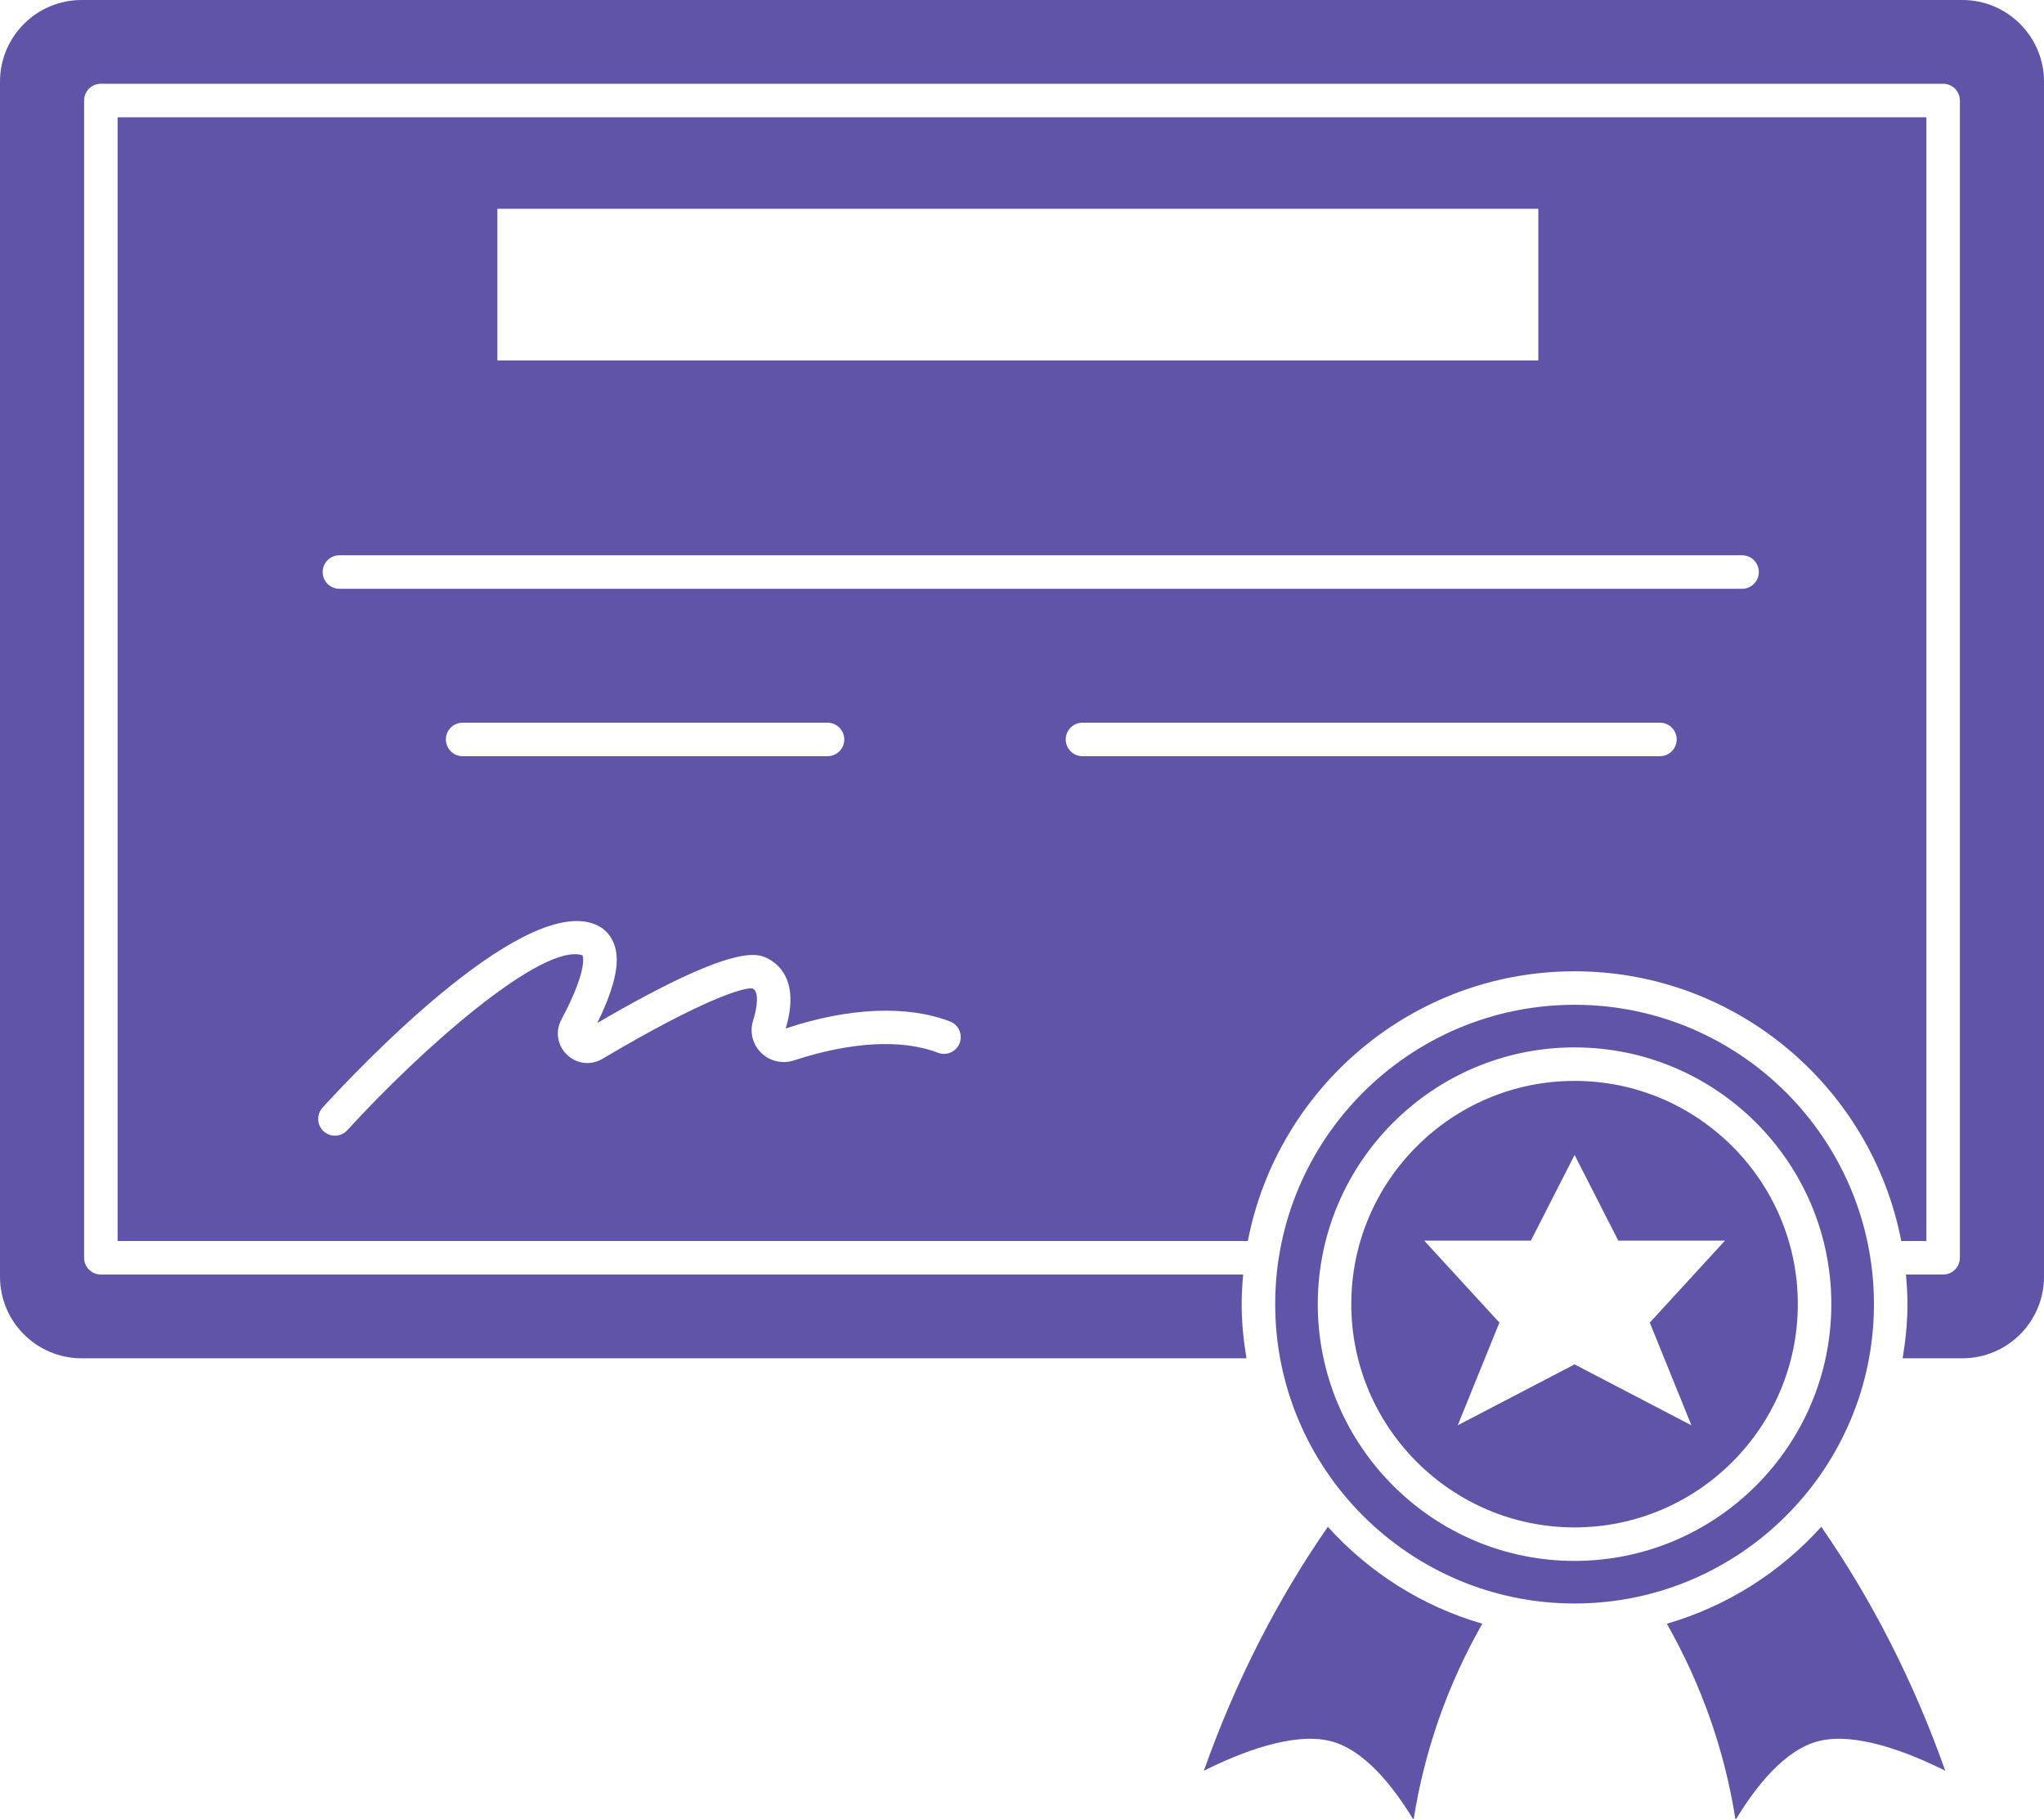
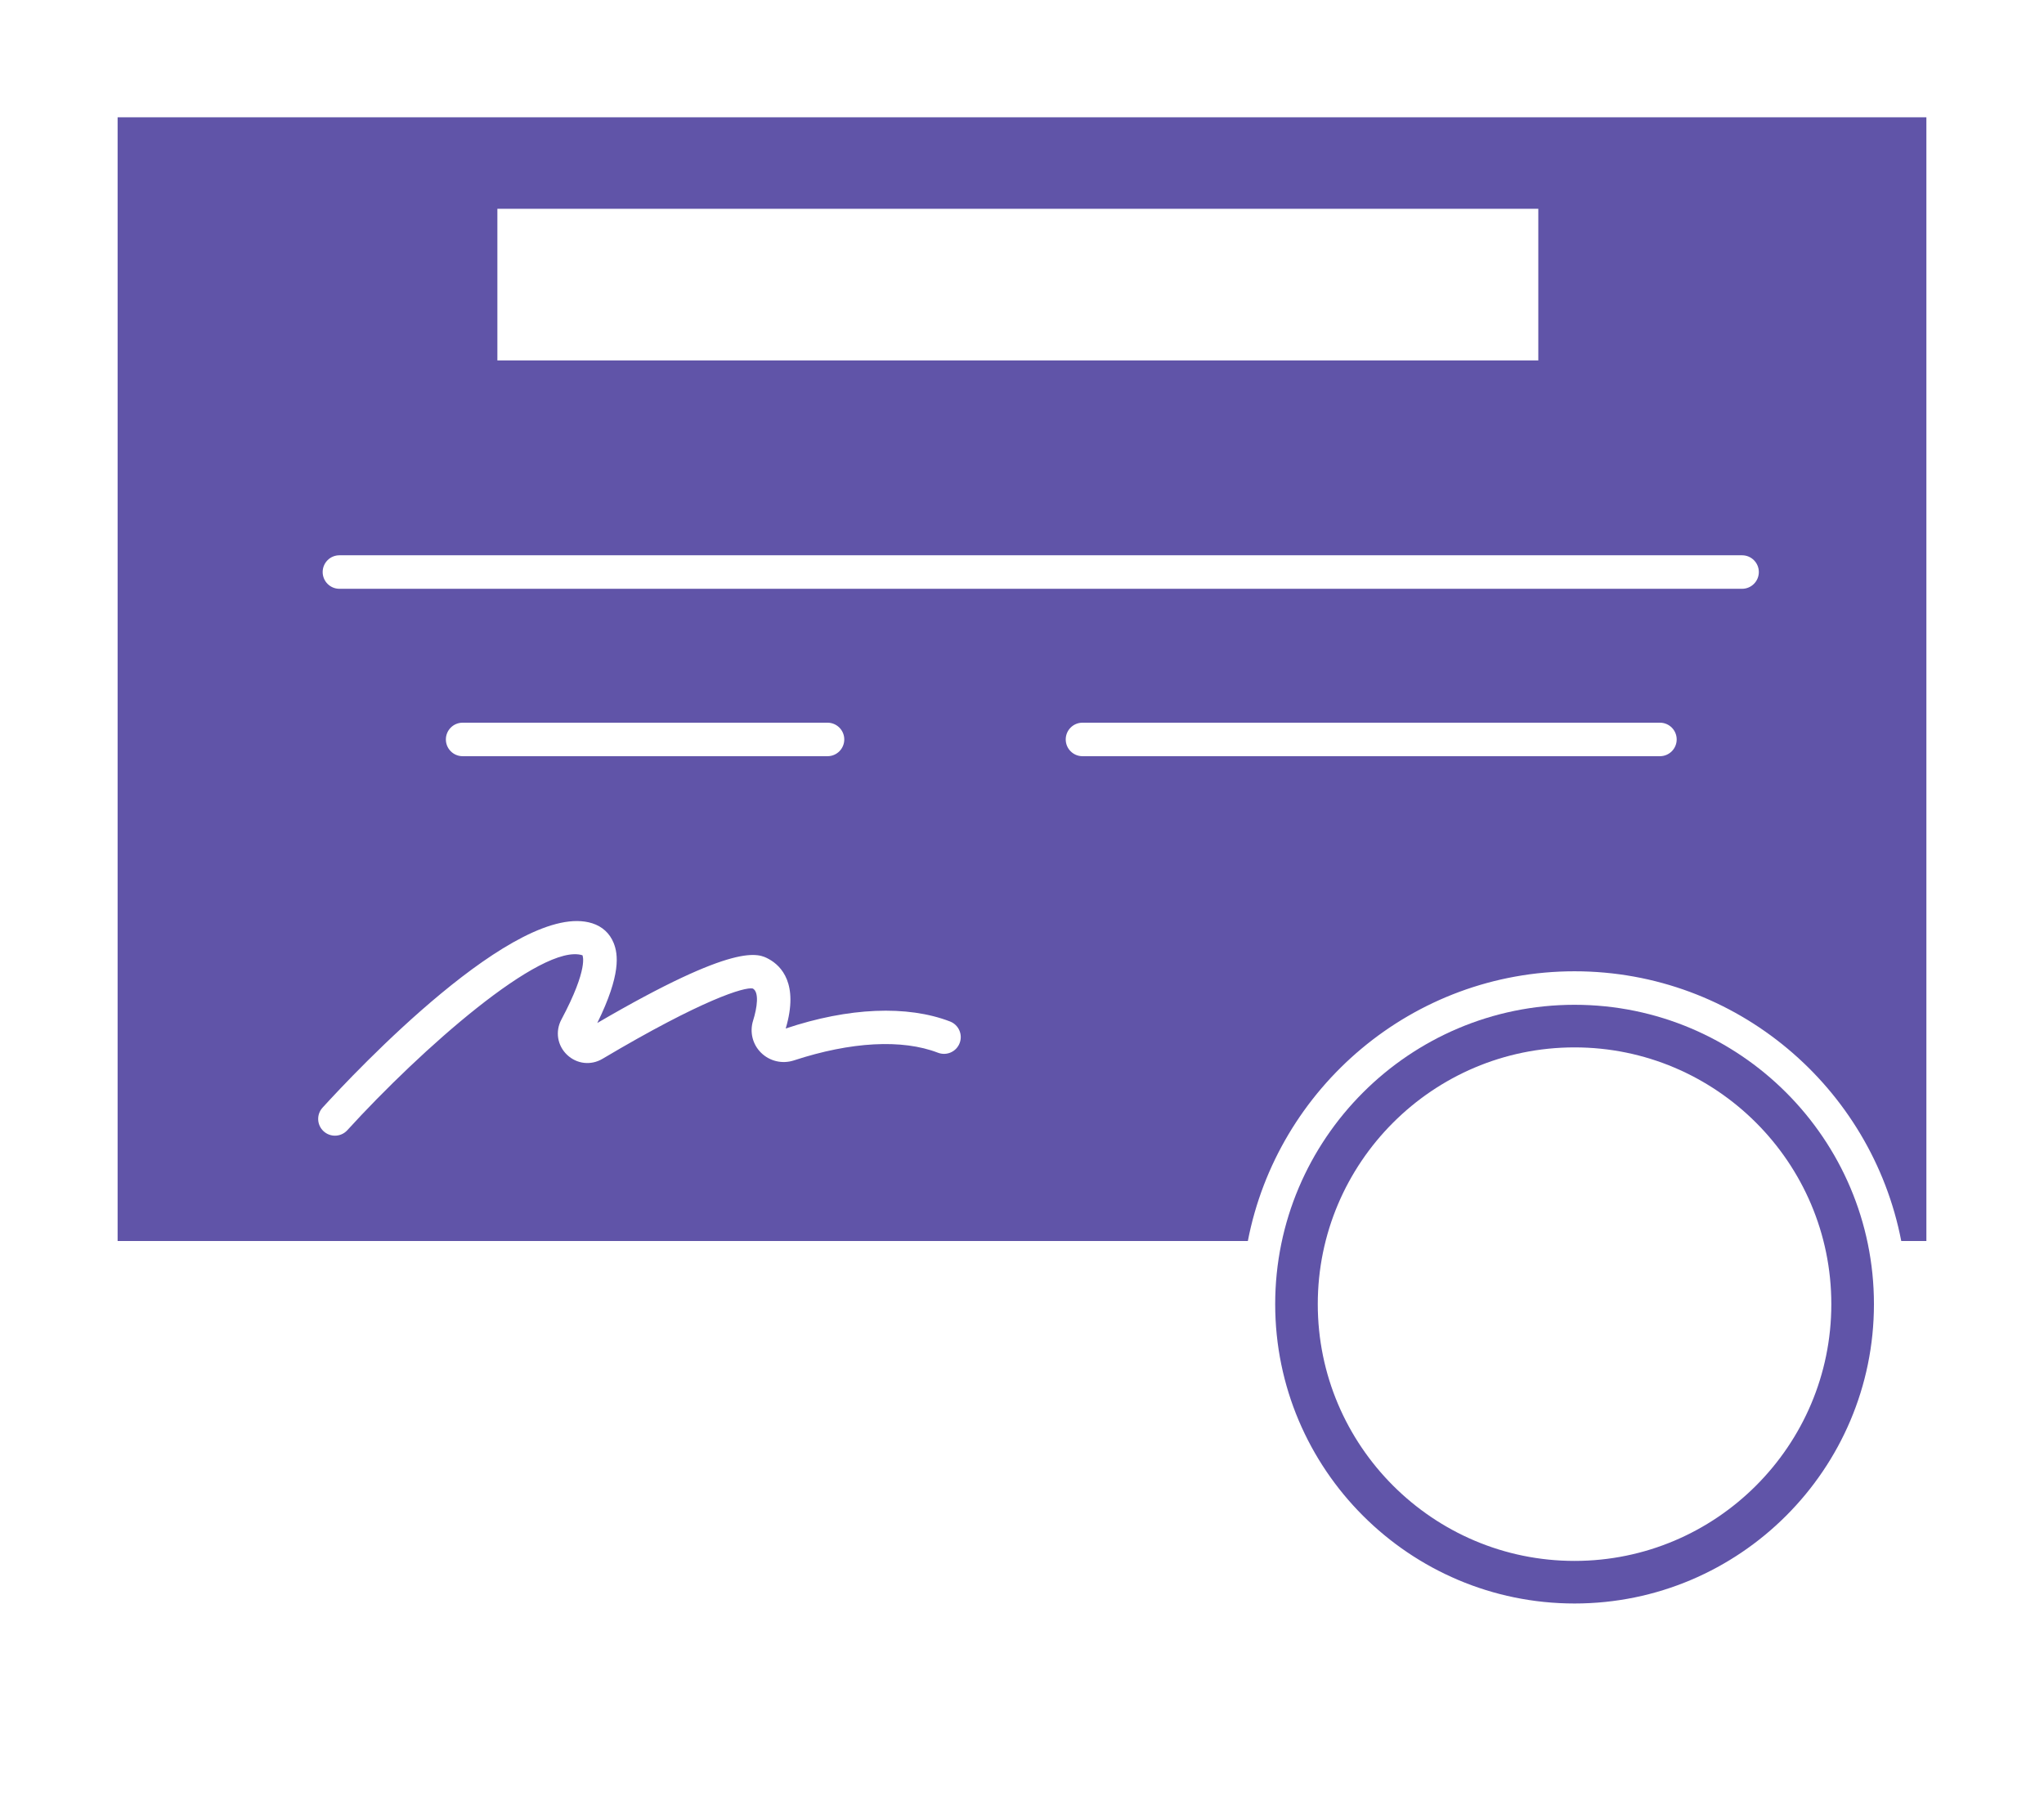
<svg xmlns="http://www.w3.org/2000/svg" fill="#6054a8" height="108.6" preserveAspectRatio="xMidYMid meet" version="1" viewBox="0.0 0.0 122.0 108.6" width="122" zoomAndPan="magnify">
  <g id="change1_1">
    <path d="M111.85,77.847c0-9.853-8.016-17.869-17.869-17.869s-17.869,8.016-17.869,17.869s8.016,17.869,17.869,17.869 S111.85,87.7,111.85,77.847z M93.98,93.174c-8.451,0-15.326-6.875-15.326-15.327c0-8.451,6.875-15.326,15.326-15.326 s15.326,6.875,15.326,15.326C109.307,86.298,102.432,93.174,93.98,93.174z" fill="inherit" />
-     <path d="M93.98,64.521c-7.348,0-13.326,5.978-13.326,13.326s5.979,13.327,13.326,13.327s13.326-5.979,13.326-13.327 S101.328,64.521,93.98,64.521z M100.955,85.079l-6.974-3.635l-6.974,3.635l2.487-6.13l-4.488-4.892h6.367l2.609-5.116l2.609,5.116 h6.367l-4.488,4.892L100.955,85.079z" fill="inherit" />
-     <path d="M79.254,91.138c-3.031,4.372-5.518,9.252-7.4,14.561c2.145-1.073,5.313-2.326,7.545-1.772 c2.041,0.505,3.794,2.753,4.972,4.709c0.647-4.136,2.026-8.058,4.102-11.713C84.874,95.882,81.702,93.848,79.254,91.138z" fill="inherit" />
    <path d="M93.98,57.978c9.667,0,17.733,6.942,19.5,16.101h1.5V7H7.02v67.079H74.48C76.247,64.92,84.313,57.978,93.98,57.978z M29.687,12.462h62.13v9.051h-62.13V12.462z M20.259,33.146h83.72c0.553,0,1,0.448,1,1s-0.447,1-1,1h-83.72c-0.553,0-1-0.448-1-1 S19.706,33.146,20.259,33.146z M50.392,44.139c0,0.552-0.447,1-1,1H27.613c-0.553,0-1-0.448-1-1s0.447-1,1-1h21.778 C49.944,43.139,50.392,43.587,50.392,44.139z M57.277,62.267c-0.198,0.516-0.775,0.771-1.293,0.573 c-2.133-0.824-5.187-0.661-8.599,0.458c-0.692,0.225-1.443,0.051-1.96-0.458c-0.506-0.499-0.688-1.232-0.477-1.912 c0.248-0.789,0.374-1.708-0.015-1.922c-0.472-0.108-2.974,0.636-8.972,4.197c-0.691,0.411-1.54,0.311-2.118-0.242 c-0.577-0.552-0.712-1.396-0.336-2.1c1.645-3.083,1.262-3.833,1.258-3.839c-2.422-0.769-9.661,5.643-14.034,10.442 c-0.197,0.217-0.468,0.327-0.739,0.327c-0.24,0-0.481-0.086-0.674-0.261c-0.408-0.372-0.438-1.004-0.065-1.413 c1.902-2.088,11.621-12.432,16.099-11.003c0.601,0.192,1.041,0.597,1.273,1.169c0.273,0.673,0.448,1.89-0.975,4.782 c8.337-4.87,9.624-4.156,10.252-3.809c0.719,0.398,1.791,1.461,0.995,4.138c3.754-1.26,7.259-1.402,9.807-0.42 C57.22,61.173,57.477,61.752,57.277,62.267z M64.61,45.139c-0.553,0-1-0.448-1-1s0.447-1,1-1h34.466c0.553,0,1,0.448,1,1 s-0.447,1-1,1H64.61z" fill="inherit" />
-     <path d="M117.131,0H4.869C2.185,0,0,2.185,0,4.87v71.34c0,2.685,2.185,4.869,4.869,4.869h69.529 c-0.174-1.054-0.287-2.129-0.287-3.232c0-0.597,0.038-1.185,0.09-1.768H6.02c-0.553,0-1-0.448-1-1V6c0-0.552,0.447-1,1-1H115.98 c0.553,0,1,0.448,1,1v69.079c0,0.552-0.447,1-1,1h-2.22c0.052,0.584,0.09,1.171,0.09,1.768c0,1.103-0.113,2.177-0.287,3.232h3.568 c2.685,0,4.869-2.184,4.869-4.869V4.87C122,2.185,119.815,0,117.131,0z" fill="inherit" />
-     <path d="M99.488,96.923c2.076,3.654,3.454,7.576,4.102,11.713c1.178-1.956,2.93-4.205,4.972-4.709 c2.237-0.553,5.401,0.699,7.545,1.772c-1.883-5.311-4.369-10.19-7.4-14.561C106.259,93.848,103.087,95.882,99.488,96.923z" fill="inherit" />
  </g>
</svg>